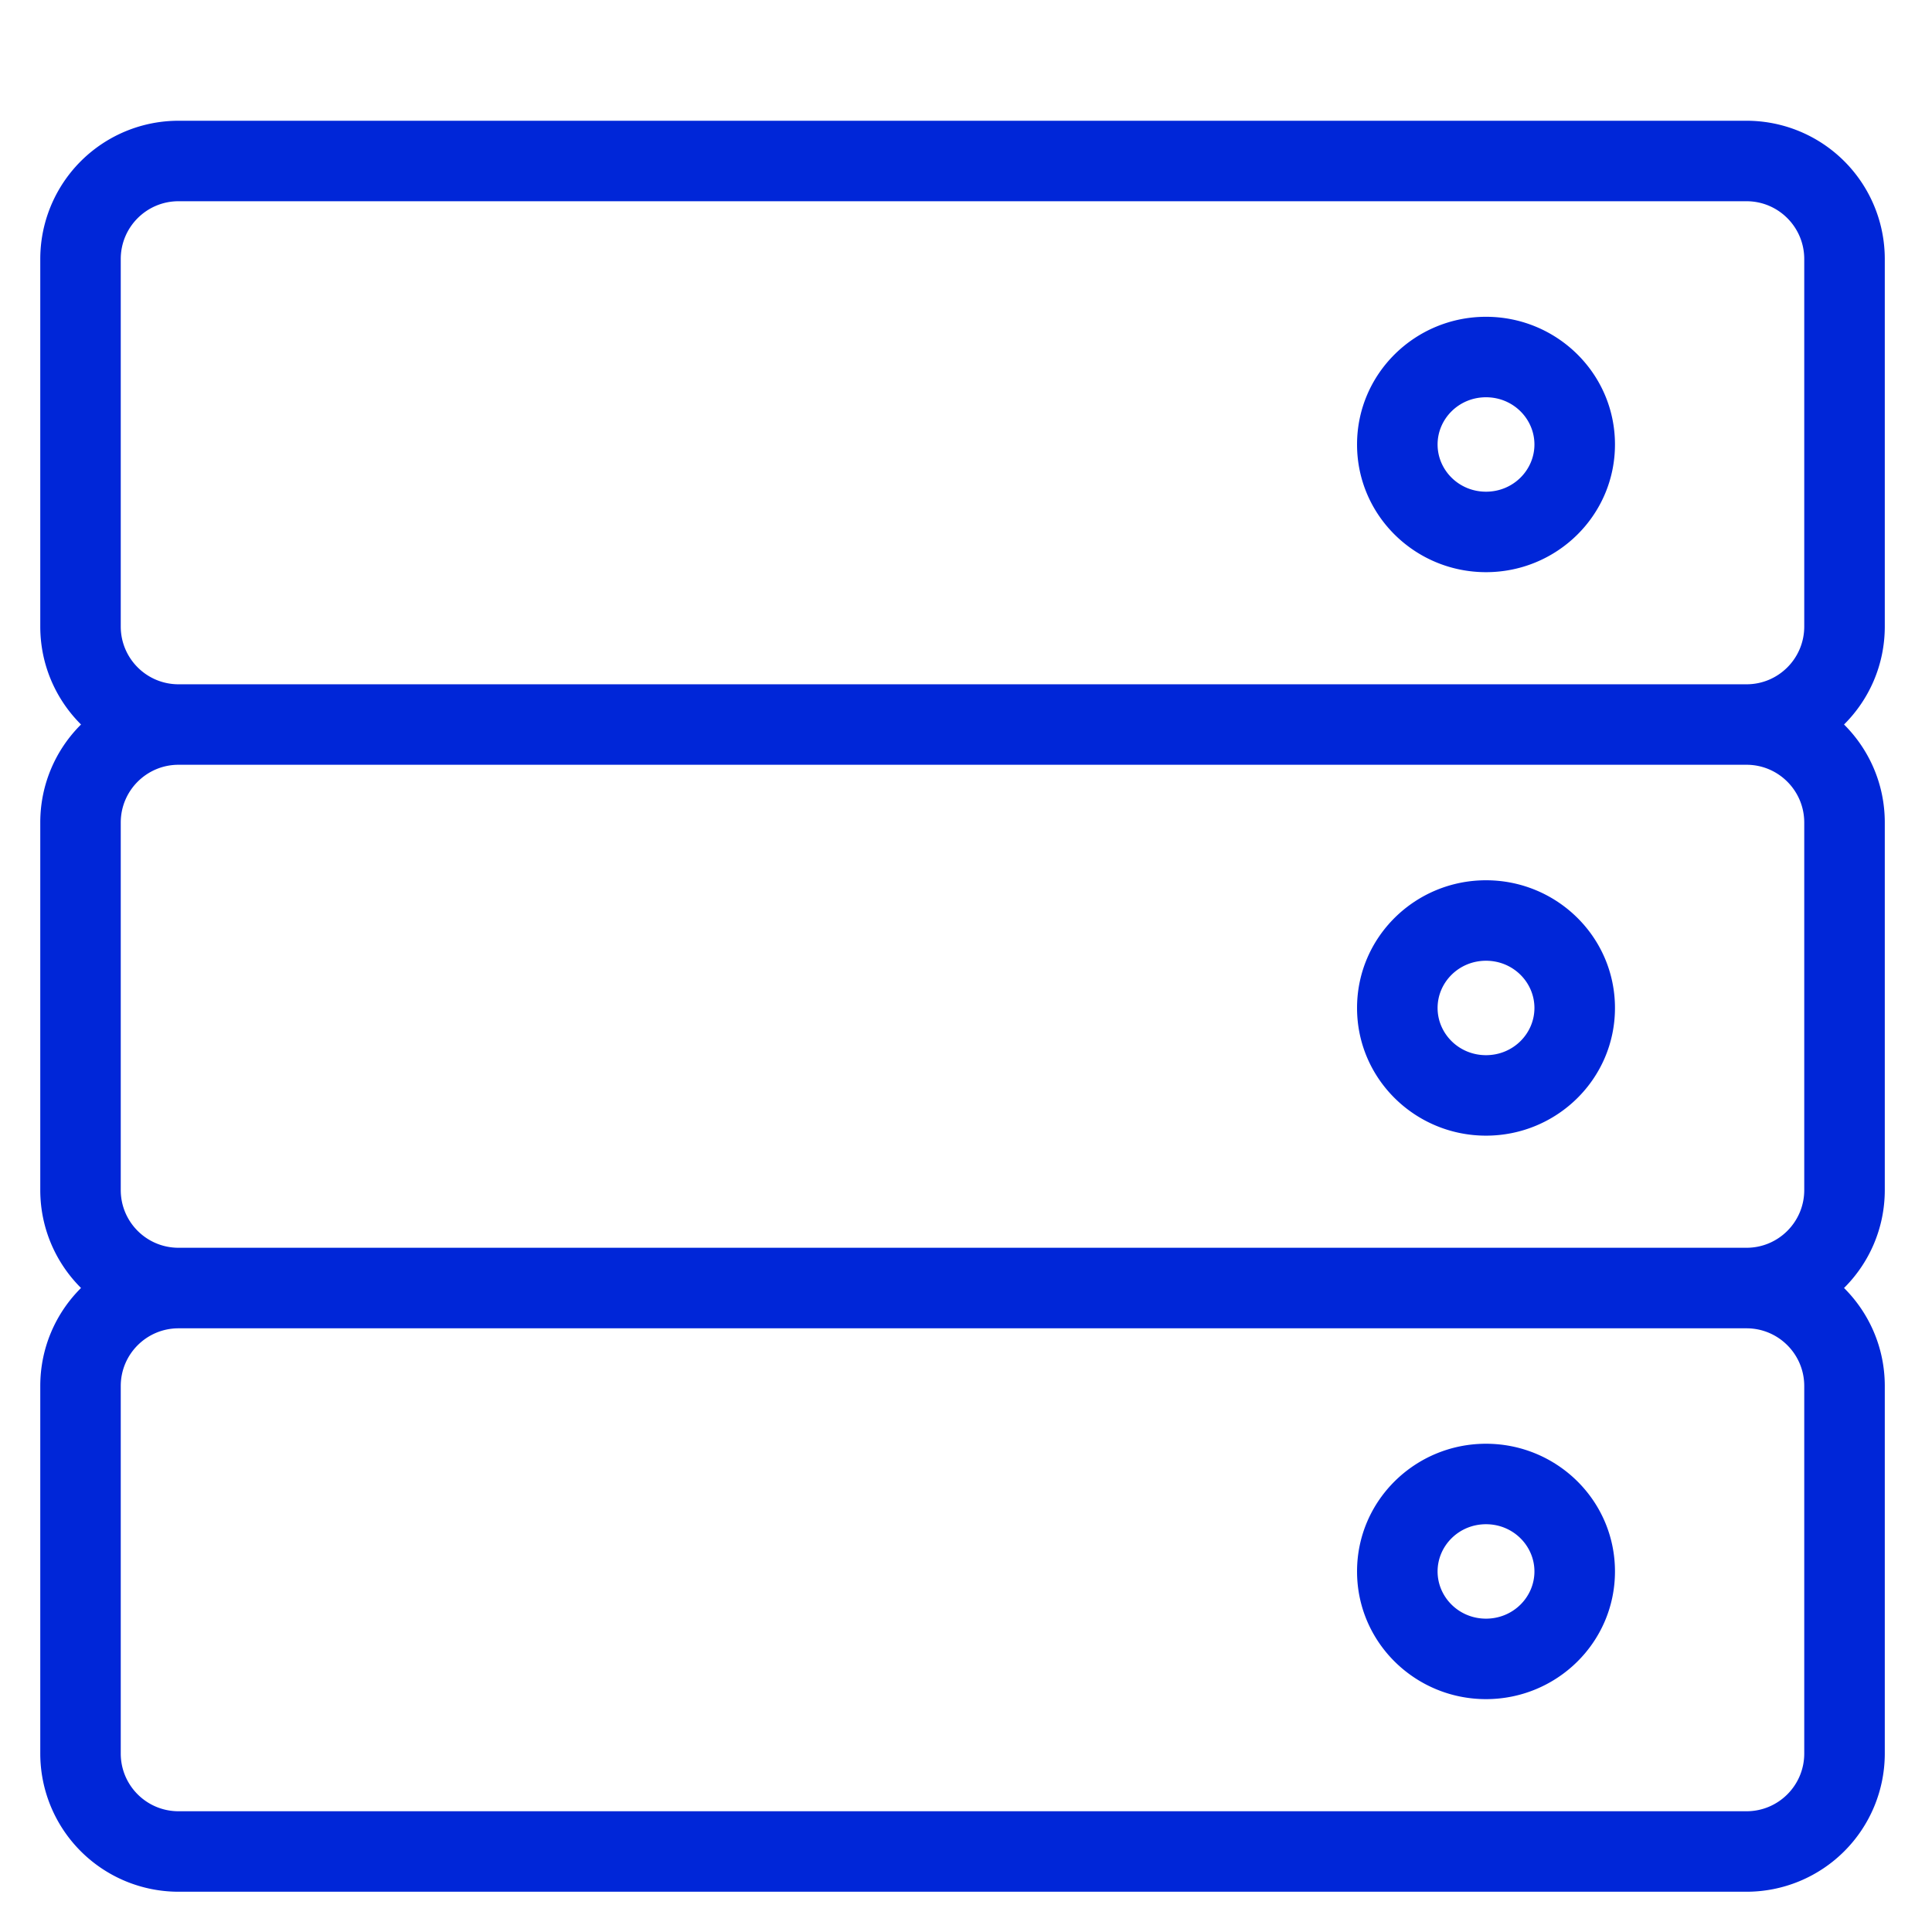
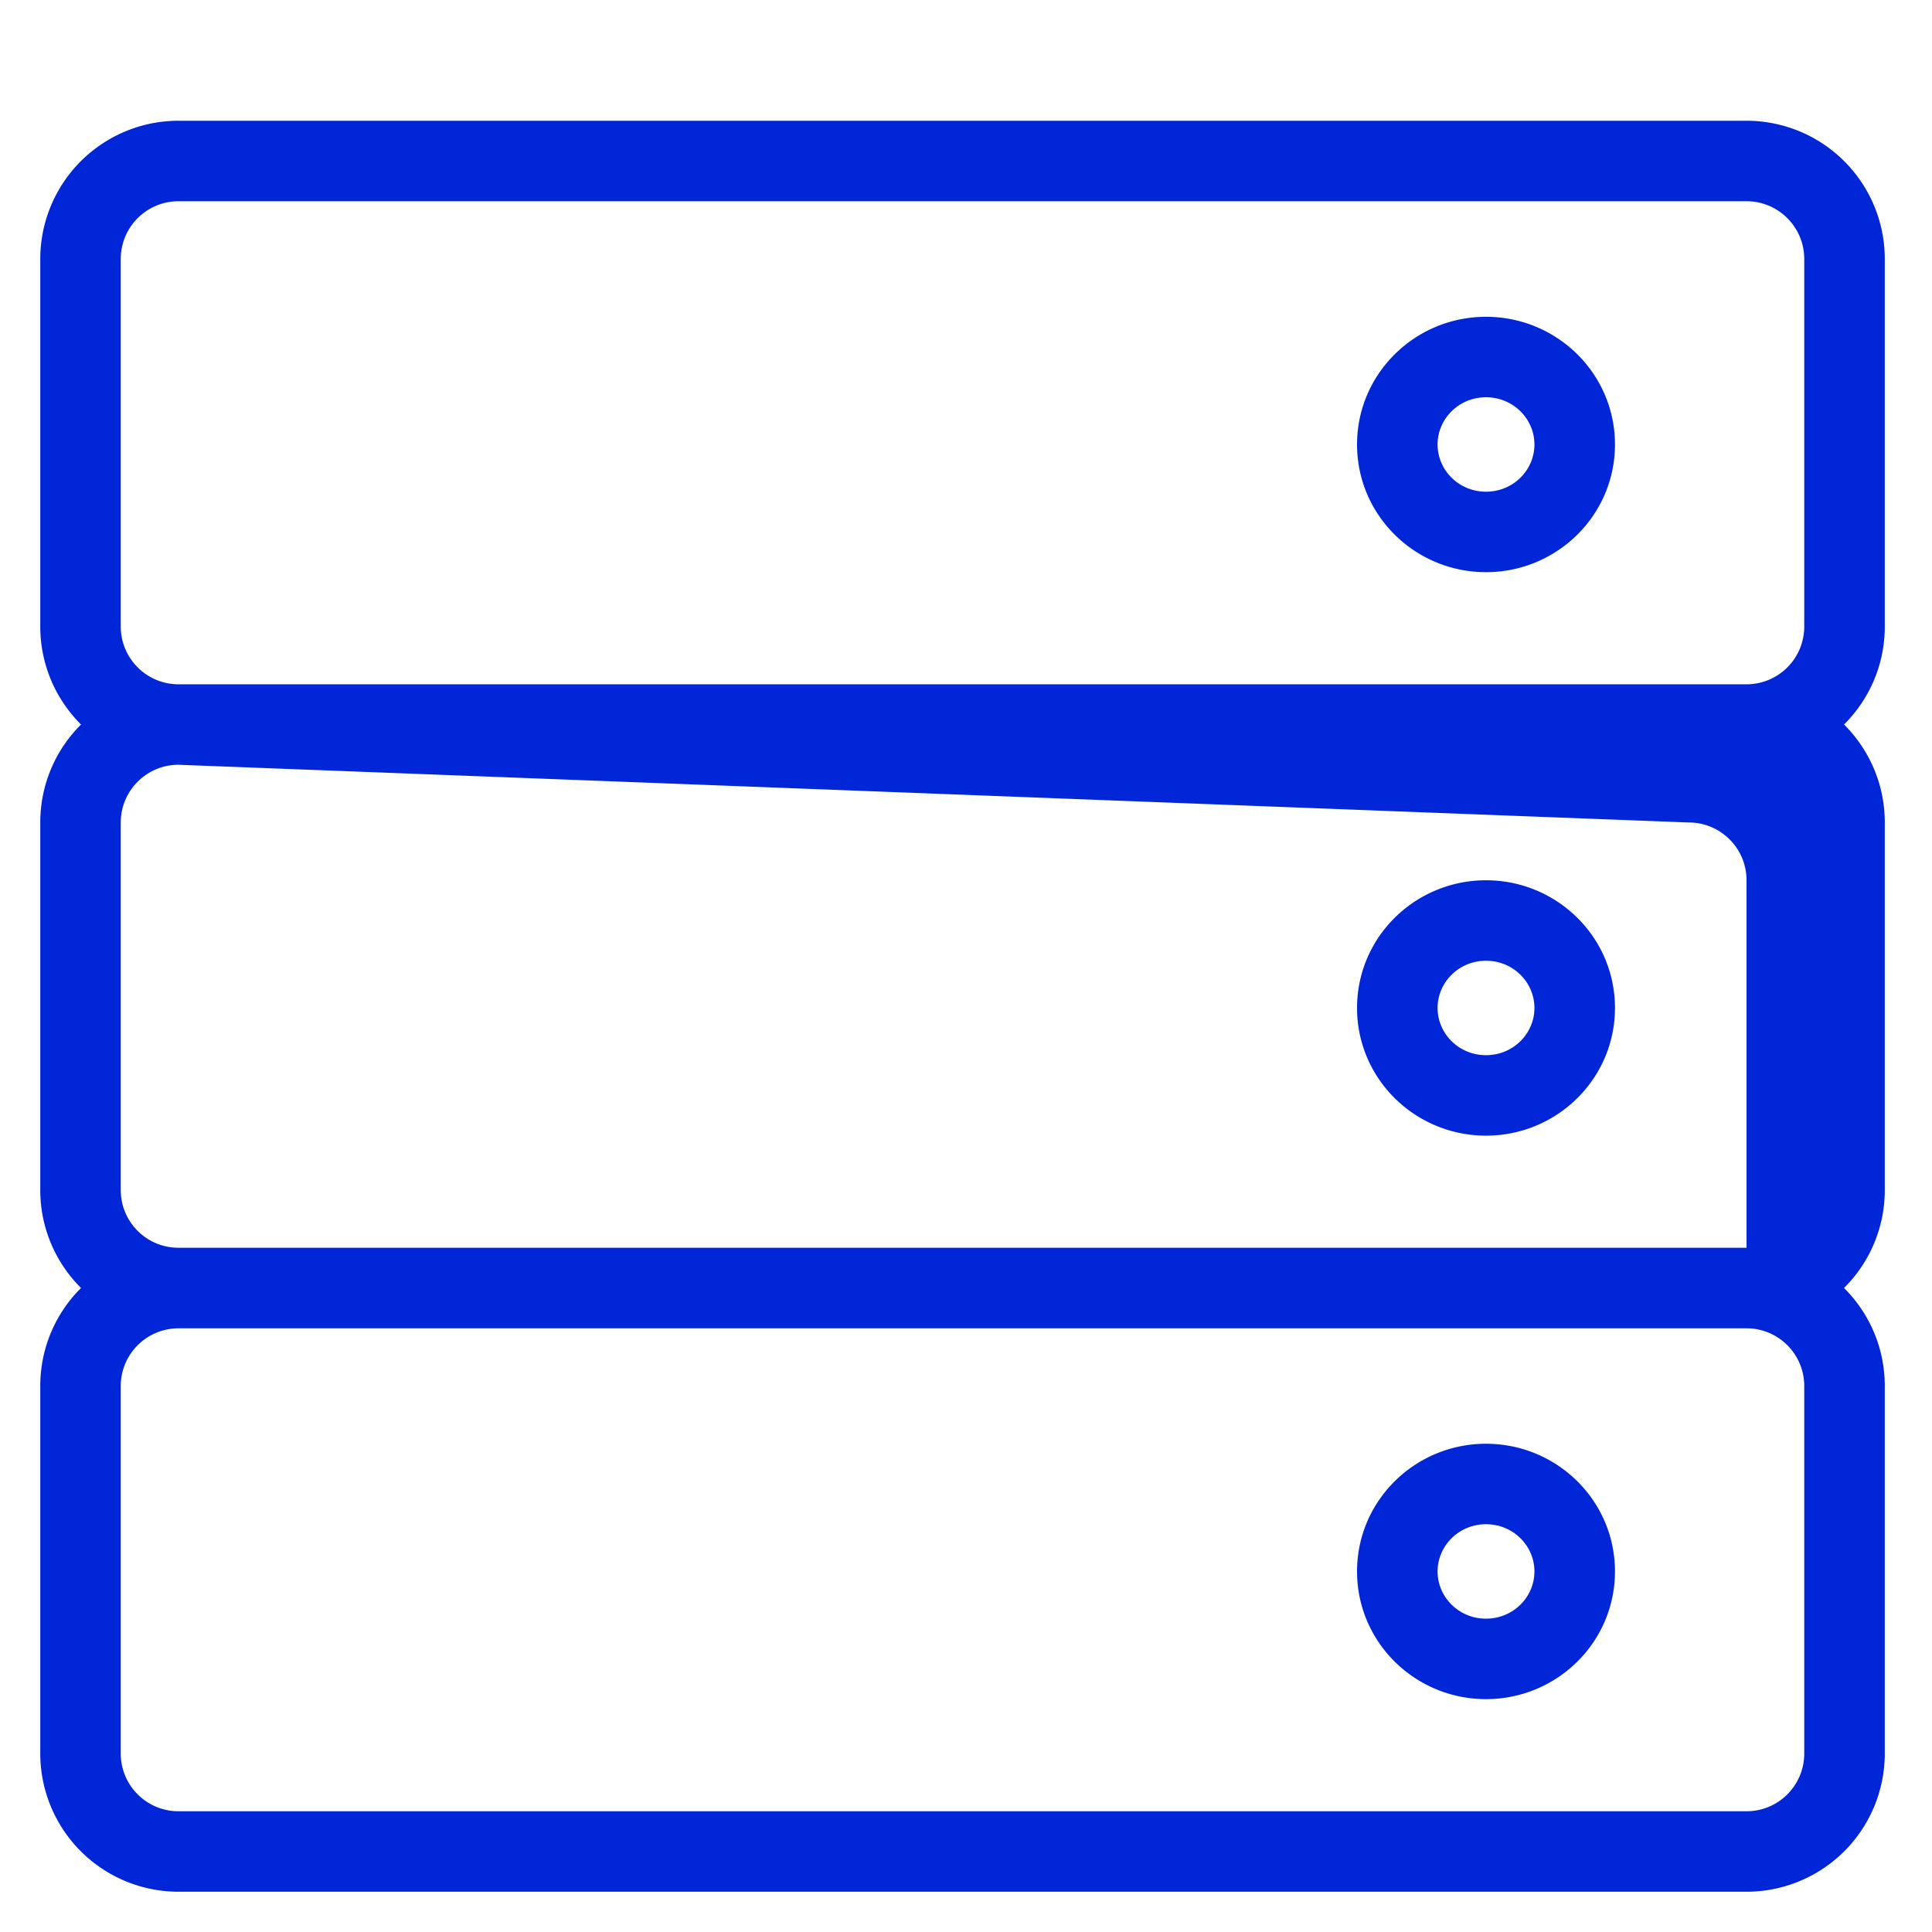
<svg xmlns="http://www.w3.org/2000/svg" fill="none" height="32" width="32">
-   <path d="M.667 4.29A2.29 2.29 0 0 1 2.957 2h25.971a2.29 2.29 0 0 1 2.29 2.29v6.087c0 .634-.258 1.209-.675 1.623.417.415.675.989.675 1.623v6.087c0 .634-.258 1.209-.675 1.623.417.415.675.989.675 1.623v6.087a2.29 2.29 0 0 1-2.29 2.29H2.957a2.29 2.29 0 0 1-2.29-2.29v-6.087c0-.634.258-1.209.675-1.623-.417-.415-.675-.989-.675-1.623v-6.087c0-.634.258-1.209.675-1.623-.417-.415-.675-.989-.675-1.623zm2.29 8.377c-.528 0-.957.428-.957.957v6.087c0 .528.428.956.957.956h25.971c.528 0 .956-.428.956-.956v-6.087c0-.528-.428-.957-.956-.957zm25.971-1.333c.528 0 .956-.428.956-.957V4.29c0-.528-.428-.957-.956-.957H2.957c-.528 0-.957.428-.957.957v6.087c0 .528.428.957.957.957zm0 10.667H2.957c-.528 0-.957.428-.957.956v6.087c0 .528.428.956.957.956h25.971c.528 0 .956-.428.956-.956v-6.087c0-.528-.428-.956-.956-.956zM24.613 6.58c-.452 0-.802.359-.802.782s.35.782.802.782.802-.359.802-.782-.35-.782-.802-.782zm-2.136.782c0-1.177.965-2.115 2.136-2.115s2.136.938 2.136 2.115-.965 2.115-2.136 2.115-2.136-.938-2.136-2.115zm2.136 8.551c-.452 0-.802.359-.802.782s.35.782.802.782.802-.359.802-.782-.35-.782-.802-.782zm-2.136.782c0-1.177.965-2.115 2.136-2.115s2.136.938 2.136 2.115-.965 2.115-2.136 2.115-2.136-.938-2.136-2.115zm2.136 8.551c-.452 0-.802.359-.802.782s.35.782.802.782.802-.359.802-.782-.35-.782-.802-.782zm-2.136.782c0-1.177.965-2.115 2.136-2.115s2.136.938 2.136 2.115-.965 2.115-2.136 2.115-2.136-.938-2.136-2.115z" fill="#0026d8" fill-rule="evenodd" />
+   <path d="M.667 4.29A2.29 2.29 0 0 1 2.957 2h25.971a2.29 2.29 0 0 1 2.29 2.29v6.087c0 .634-.258 1.209-.675 1.623.417.415.675.989.675 1.623v6.087c0 .634-.258 1.209-.675 1.623.417.415.675.989.675 1.623v6.087a2.29 2.29 0 0 1-2.29 2.29H2.957a2.29 2.29 0 0 1-2.29-2.29v-6.087c0-.634.258-1.209.675-1.623-.417-.415-.675-.989-.675-1.623v-6.087c0-.634.258-1.209.675-1.623-.417-.415-.675-.989-.675-1.623zm2.29 8.377c-.528 0-.957.428-.957.957v6.087c0 .528.428.956.957.956h25.971v-6.087c0-.528-.428-.957-.956-.957zm25.971-1.333c.528 0 .956-.428.956-.957V4.29c0-.528-.428-.957-.956-.957H2.957c-.528 0-.957.428-.957.957v6.087c0 .528.428.957.957.957zm0 10.667H2.957c-.528 0-.957.428-.957.956v6.087c0 .528.428.956.957.956h25.971c.528 0 .956-.428.956-.956v-6.087c0-.528-.428-.956-.956-.956zM24.613 6.58c-.452 0-.802.359-.802.782s.35.782.802.782.802-.359.802-.782-.35-.782-.802-.782zm-2.136.782c0-1.177.965-2.115 2.136-2.115s2.136.938 2.136 2.115-.965 2.115-2.136 2.115-2.136-.938-2.136-2.115zm2.136 8.551c-.452 0-.802.359-.802.782s.35.782.802.782.802-.359.802-.782-.35-.782-.802-.782zm-2.136.782c0-1.177.965-2.115 2.136-2.115s2.136.938 2.136 2.115-.965 2.115-2.136 2.115-2.136-.938-2.136-2.115zm2.136 8.551c-.452 0-.802.359-.802.782s.35.782.802.782.802-.359.802-.782-.35-.782-.802-.782zm-2.136.782c0-1.177.965-2.115 2.136-2.115s2.136.938 2.136 2.115-.965 2.115-2.136 2.115-2.136-.938-2.136-2.115z" fill="#0026d8" fill-rule="evenodd" />
</svg>